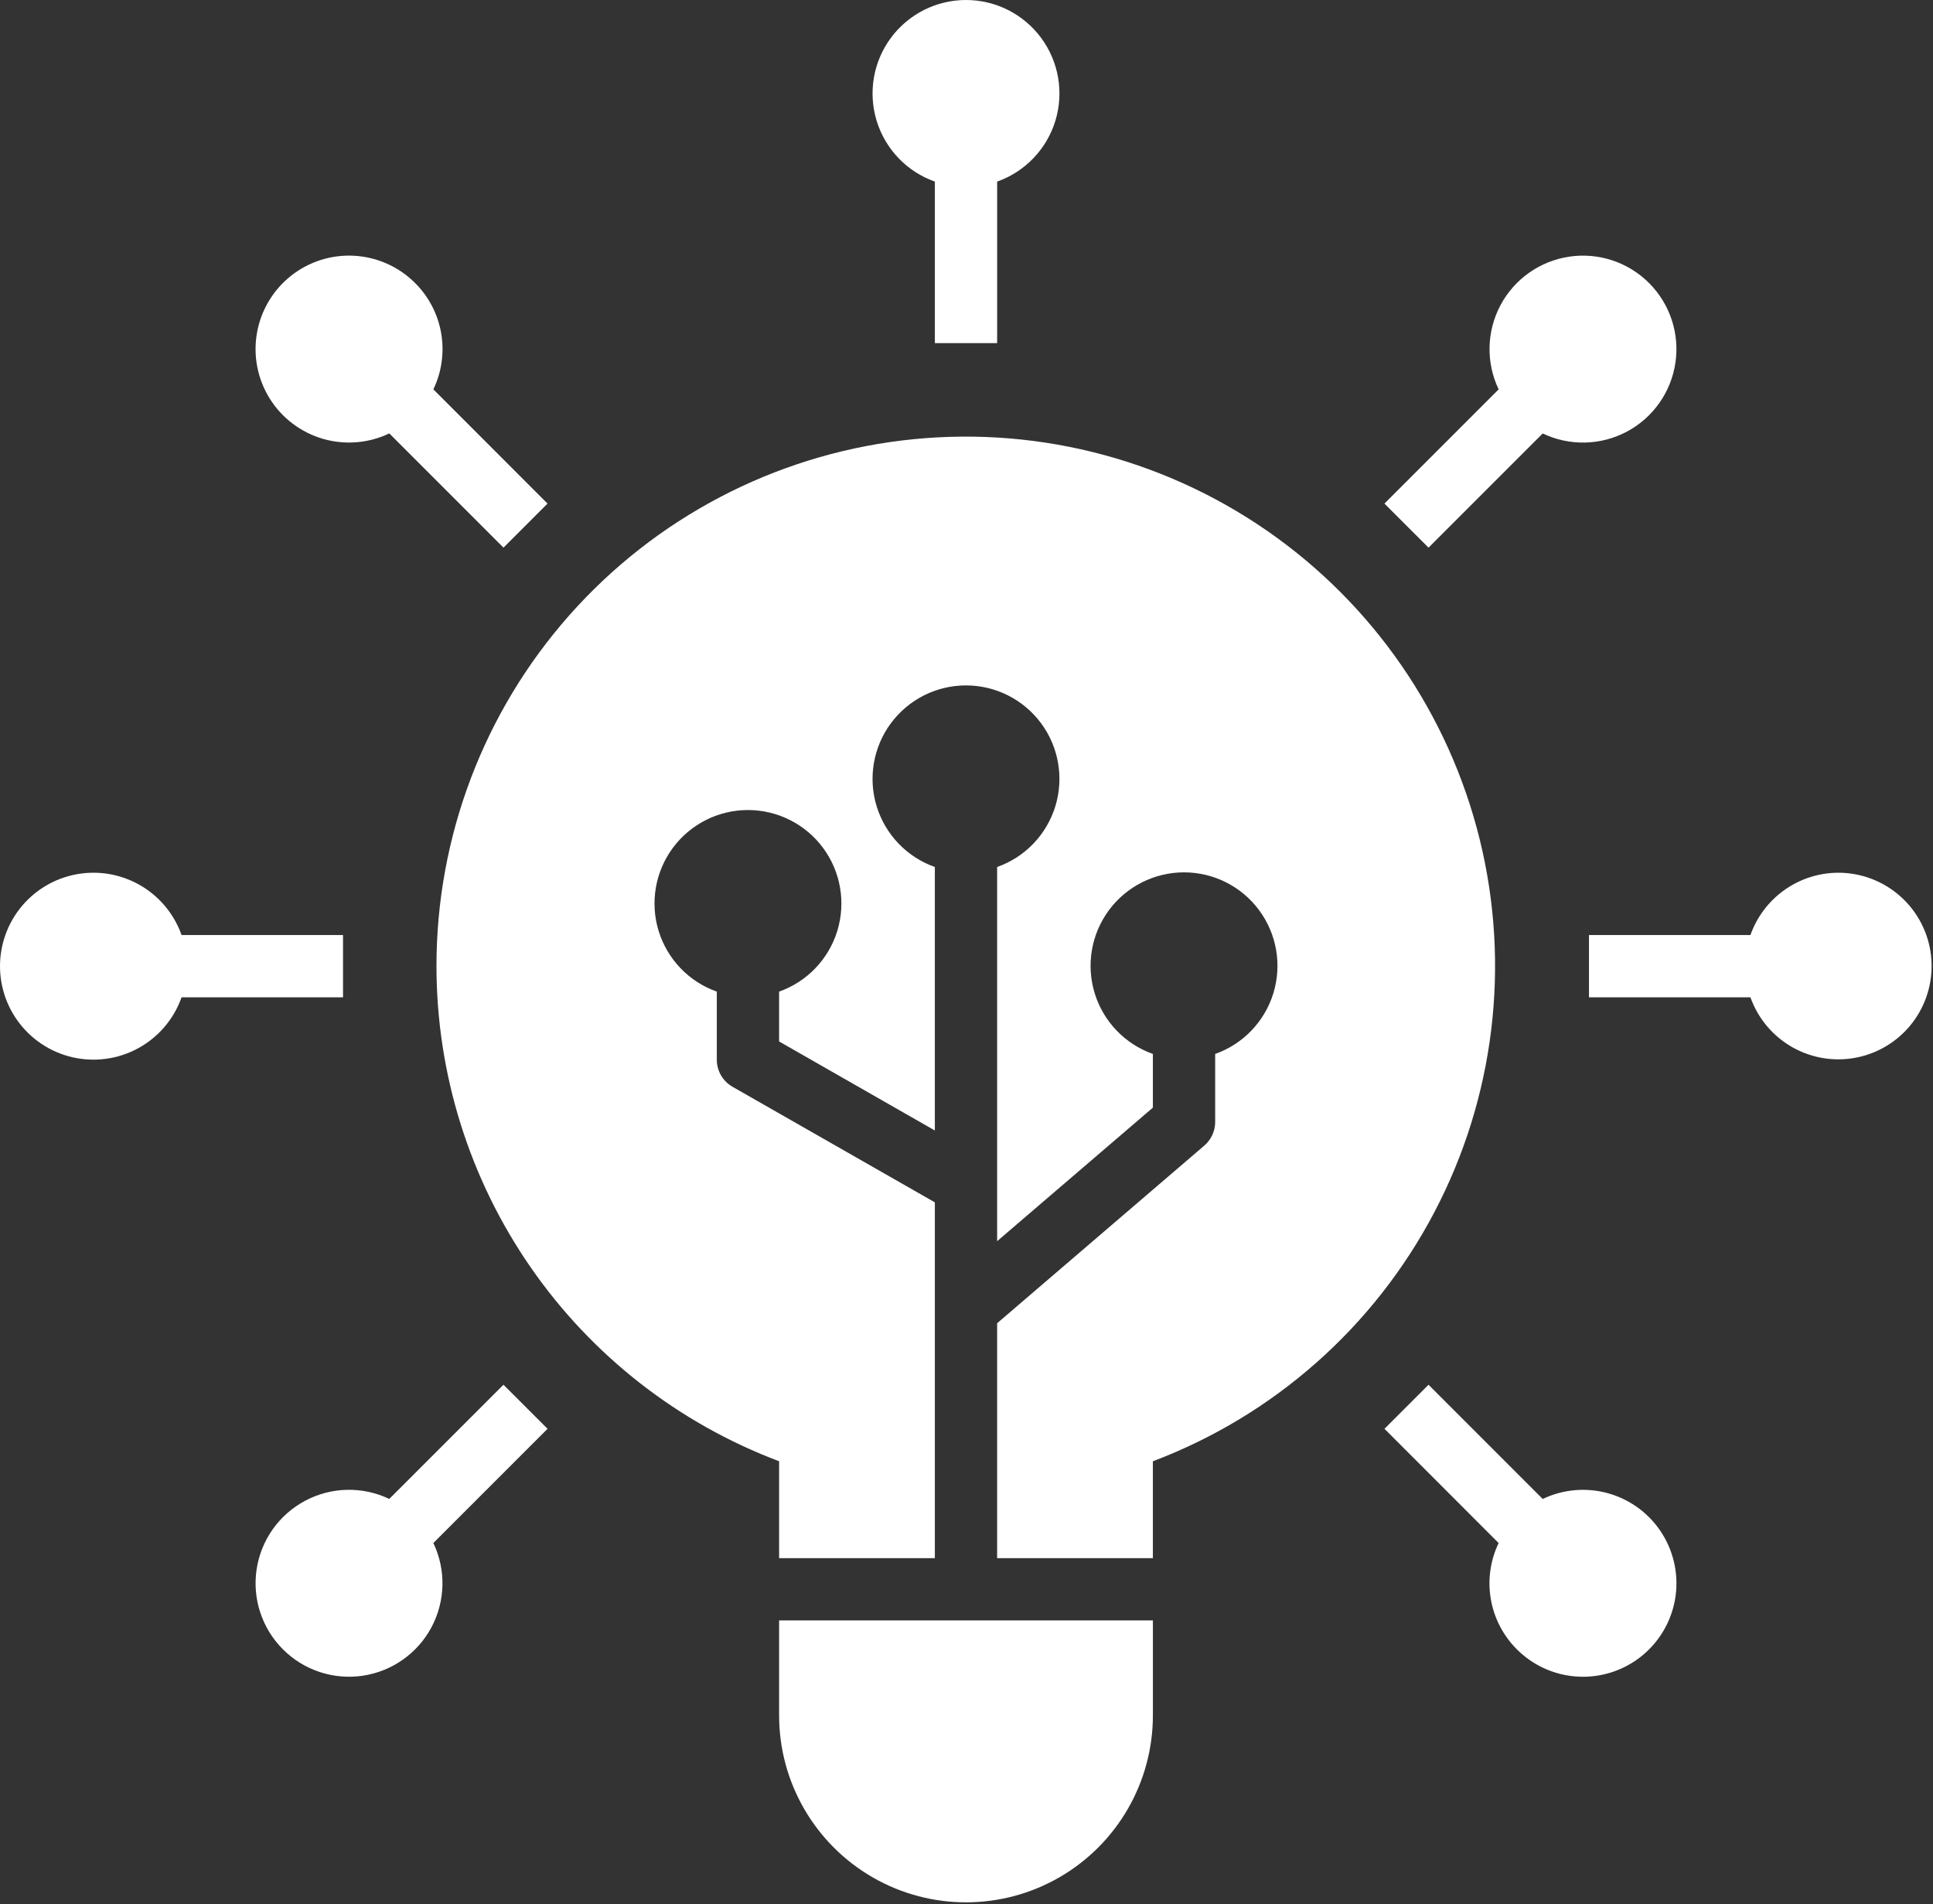
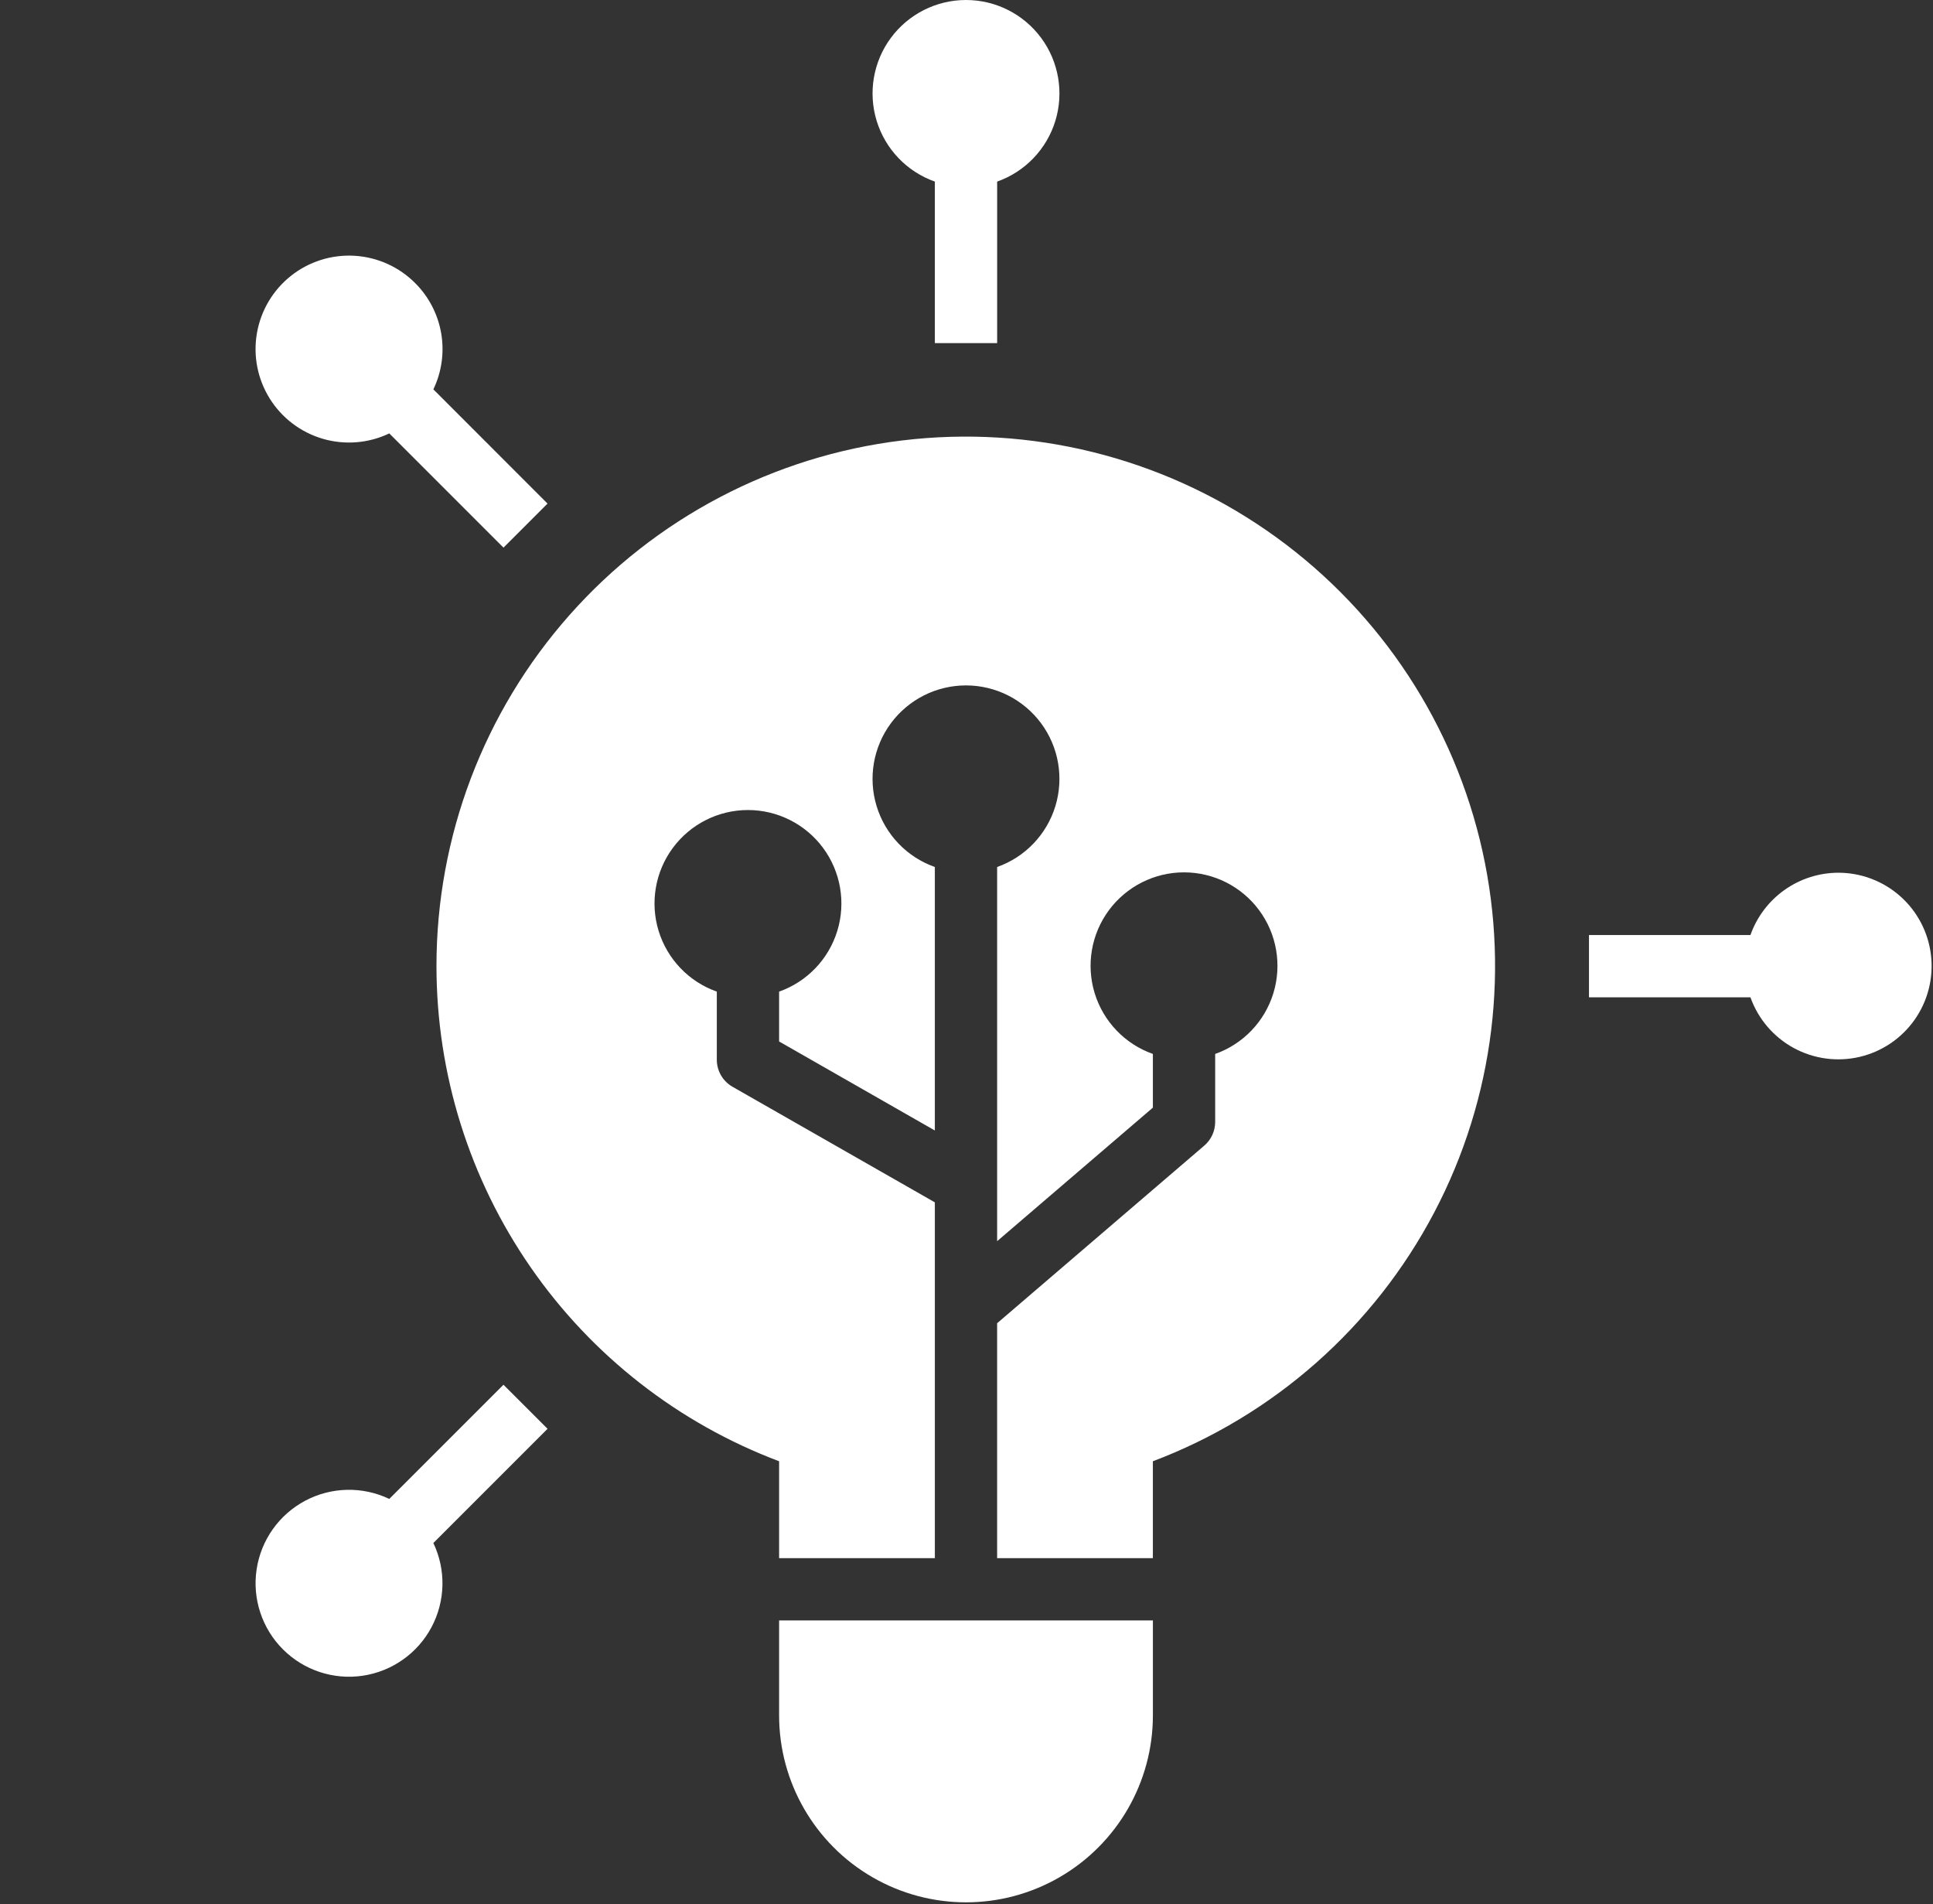
<svg xmlns="http://www.w3.org/2000/svg" width="724" height="713" viewBox="0 0 724 713" fill="none">
  <rect x="0" y="0" width="724" height="713" fill="#333333" stroke="none" />
  <path d="M291.812 642.372C291.812 667.377 305.156 690.487 326.813 702.992C348.469 715.497 375.157 715.497 396.813 702.992C418.469 690.487 431.813 667.377 431.813 642.372V606.809H291.812V642.372Z" fill="white" />
  <path d="M688.48 326.812C681.266 326.843 674.24 329.098 668.36 333.276C662.479 337.453 658.031 343.343 655.625 350.145H595.146V373.478H655.625C658.505 381.562 664.261 388.306 671.792 392.421C679.323 396.53 688.104 397.728 696.464 395.786C704.823 393.838 712.172 388.884 717.115 381.868C722.052 374.847 724.24 366.259 723.25 357.732C722.266 349.206 718.177 341.347 711.76 335.644C705.349 329.941 697.064 326.796 688.48 326.812Z" fill="white" />
-   <path d="M35.146 326.812C26.542 326.776 18.224 329.911 11.782 335.619C5.344 341.328 1.235 349.213 0.235 357.759C-0.76 366.306 1.428 374.921 6.381 381.957C11.334 388.993 18.709 393.962 27.094 395.905C35.474 397.847 44.282 396.639 51.829 392.498C59.376 388.363 65.131 381.592 68.001 373.477H128.479V350.144H68.001C65.594 343.342 61.147 337.451 55.266 333.274C49.386 329.097 42.359 326.843 35.146 326.812Z" fill="white" />
-   <path d="M535.052 205.079L577.823 162.319C587.834 167.1 599.526 166.845 609.323 161.642C619.125 156.433 625.87 146.887 627.516 135.907C629.157 124.933 625.496 113.828 617.647 105.986C609.803 98.137 598.699 94.475 587.725 96.116C576.746 97.762 567.199 104.507 561.991 114.309C556.788 124.106 556.532 135.799 561.314 145.809L518.543 188.58L535.052 205.079Z" fill="white" />
  <path d="M188.573 518.545L145.802 561.305C135.792 556.524 124.099 556.779 114.302 561.983C104.5 567.191 97.755 576.737 96.109 587.717C94.468 598.691 98.129 609.796 105.978 617.639C113.822 625.487 124.926 629.149 135.9 627.508C146.879 625.862 156.426 619.118 161.634 609.315C166.837 599.518 167.093 587.826 162.311 577.815L205.082 535.044L188.573 518.545Z" fill="white" />
-   <path d="M568.053 617.545C574.11 623.655 582.209 627.321 590.802 627.837C599.391 628.358 607.87 625.691 614.619 620.353C621.369 615.009 625.916 607.373 627.39 598.894C628.864 590.41 627.161 581.686 622.604 574.383C618.052 567.081 610.968 561.711 602.702 559.301C594.442 556.894 585.582 557.613 577.817 561.321L535.046 518.551L518.552 535.045L561.306 577.821C558.187 584.327 557.161 591.639 558.369 598.753C559.577 605.868 562.957 612.431 568.051 617.545L568.053 617.545Z" fill="white" />
  <path d="M155.572 106.077C149.515 99.968 141.416 96.301 132.823 95.785C124.234 95.265 115.755 97.931 109.006 103.27C102.256 108.614 97.709 116.249 96.235 124.729C94.761 133.213 96.464 141.937 101.021 149.239C105.573 156.541 112.657 161.911 120.923 164.322C129.183 166.728 138.043 166.009 145.808 162.301L188.579 205.072L205.073 188.577L162.319 145.801C165.438 139.296 166.464 131.984 165.256 124.869C164.048 117.755 160.667 111.192 155.574 106.077L155.572 106.077Z" fill="white" />
  <path d="M373.479 128.479V68C383.943 64.302 392.031 55.859 395.282 45.245C398.527 34.636 396.553 23.109 389.954 14.188C383.35 5.266 372.913 0 361.814 0C350.715 0 340.278 5.266 333.674 14.188C327.075 23.11 325.101 34.636 328.346 45.245C331.596 55.86 339.684 64.303 350.149 68V128.479H373.479Z" fill="white" />
  <path d="M163.479 361.812C163.5 402.093 175.797 441.405 198.724 474.525C221.646 507.645 254.12 532.995 291.812 547.197V583.479H350.146V450.244L274.312 406.937C270.698 404.849 268.469 400.99 268.479 396.812V371.334C258.016 367.636 249.927 359.193 246.676 348.579C243.432 337.97 245.406 326.443 252.005 317.522C258.609 308.6 269.046 303.334 280.145 303.334C291.243 303.334 301.681 308.599 308.285 317.522C314.884 326.444 316.858 337.97 313.613 348.579C310.363 359.194 302.274 367.636 291.81 371.334V390L350.143 423.334V324.667C339.68 320.969 331.591 312.526 328.341 301.912C325.096 291.303 327.07 279.776 333.669 270.855C340.273 261.933 350.71 256.667 361.809 256.667C372.908 256.667 383.345 261.933 389.949 270.855C396.548 279.777 398.522 291.303 395.277 301.912C392.027 312.527 383.938 320.97 373.474 324.667V464.787L431.808 414.782V394.672C421.344 390.975 413.256 382.532 410.005 371.918C406.76 361.308 408.734 349.782 415.333 340.86C421.937 331.938 432.374 326.672 443.473 326.672C454.572 326.672 465.009 331.938 471.613 340.86C478.212 349.782 480.186 361.308 476.941 371.918C473.691 382.532 465.603 390.975 455.139 394.672V420.151C455.133 423.557 453.644 426.792 451.055 429.005L373.471 495.516V583.485H431.805V547.204C477.133 530.073 514.622 496.933 537.179 454.048C559.742 411.157 565.81 361.496 554.247 314.434C542.68 267.377 514.278 226.184 474.409 198.642C434.545 171.096 385.966 159.106 337.862 164.94C289.758 170.773 245.455 194.022 213.326 230.3C181.19 266.576 163.462 313.363 163.477 361.821L163.479 361.812Z" fill="white" />
</svg>